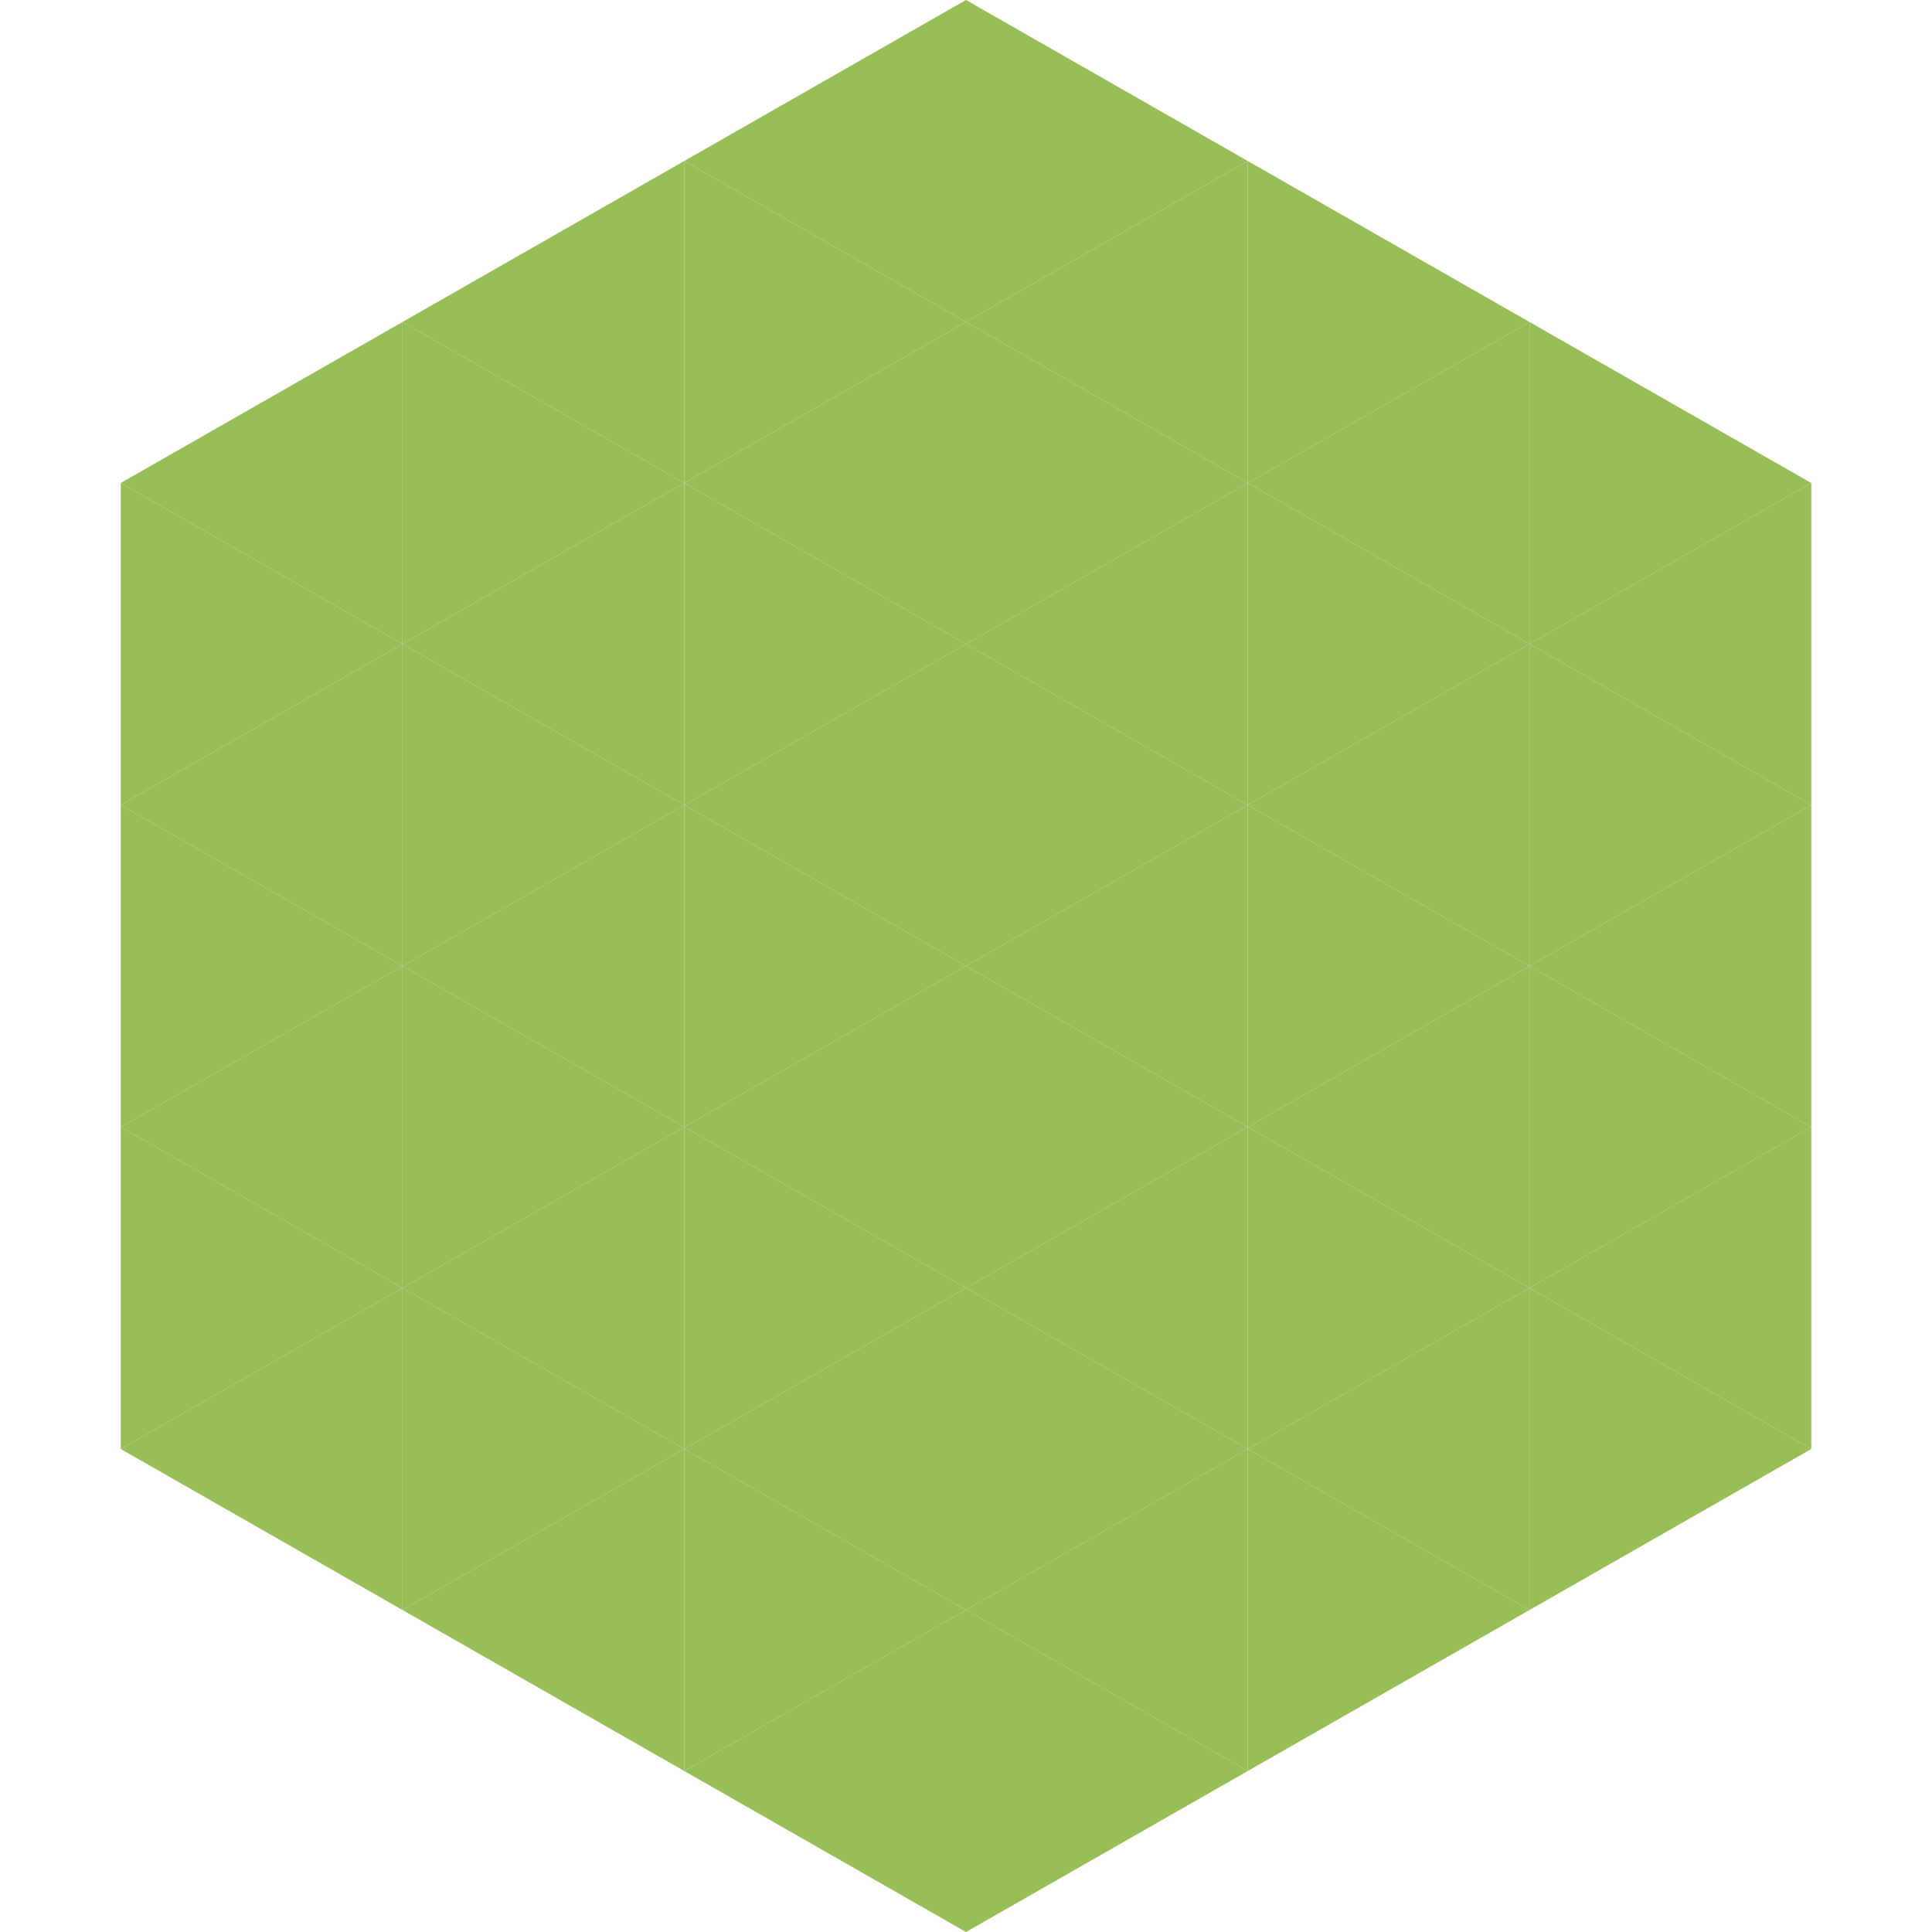
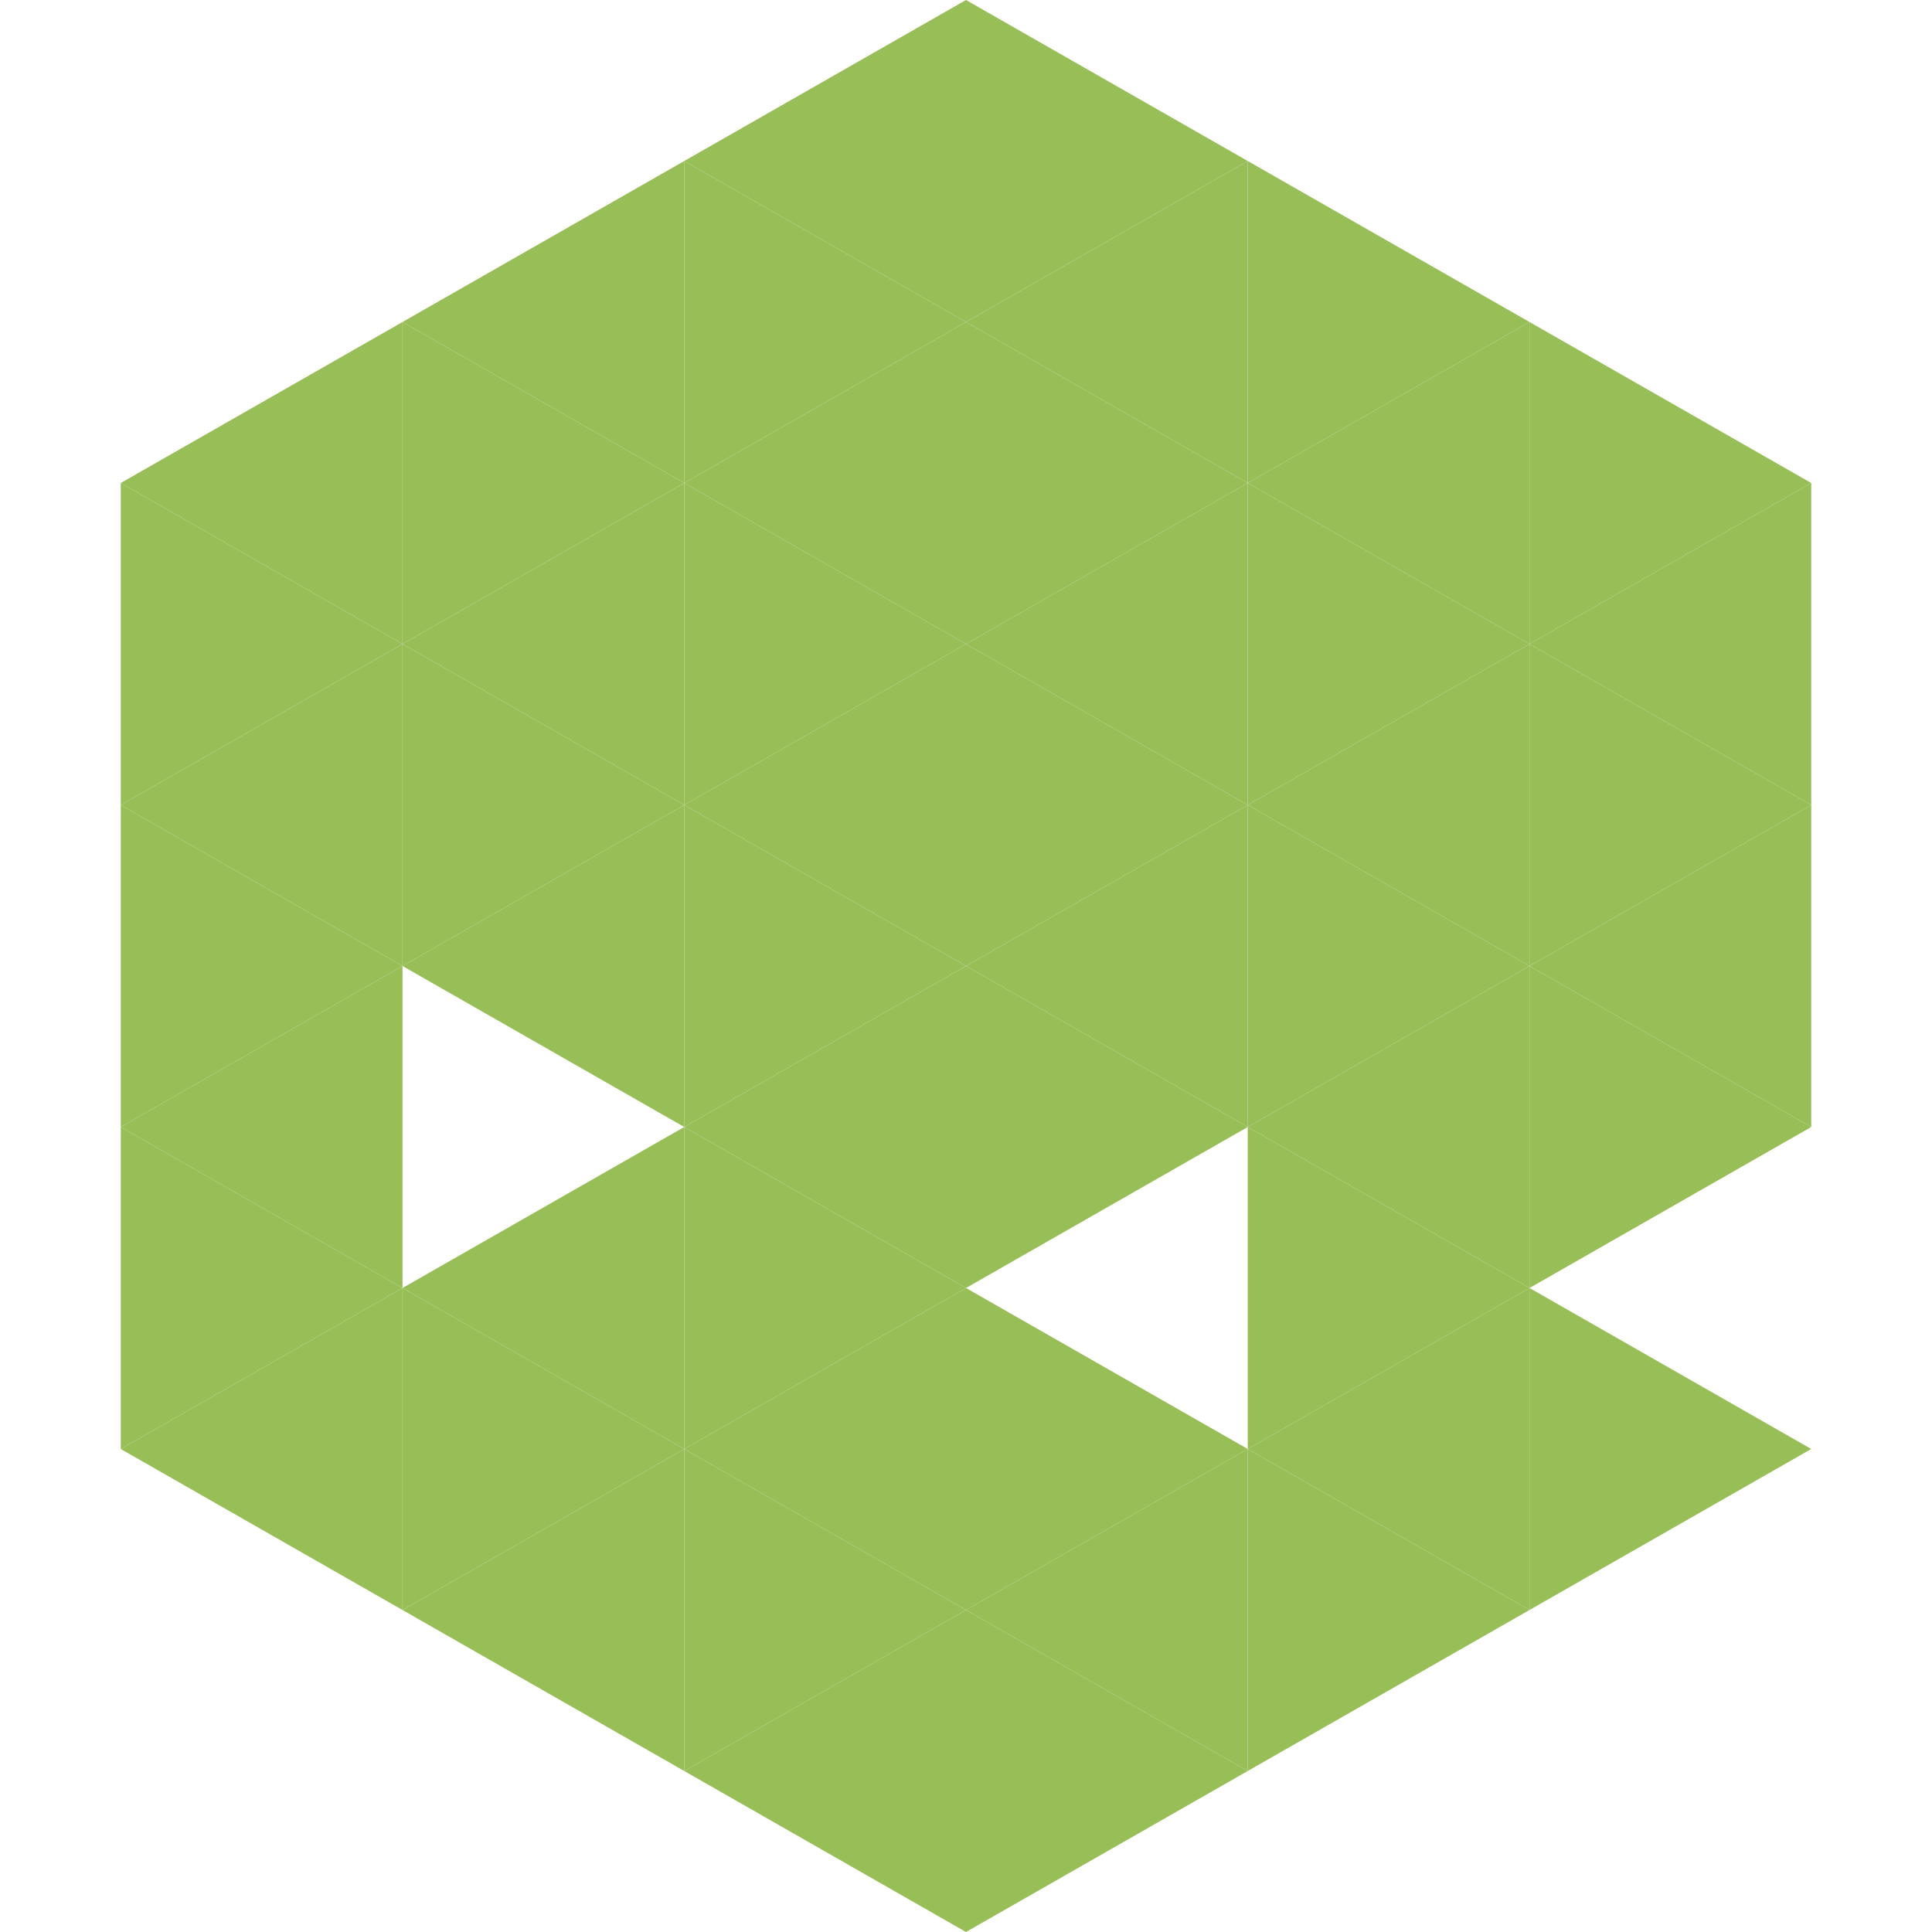
<svg xmlns="http://www.w3.org/2000/svg" width="240" height="240">
  <polygon points="50,40 15,60 50,80" style="fill:rgb(152,190,88)" />
  <polygon points="190,40 225,60 190,80" style="fill:rgb(152,190,88)" />
  <polygon points="15,60 50,80 15,100" style="fill:rgb(152,190,88)" />
  <polygon points="225,60 190,80 225,100" style="fill:rgb(152,190,88)" />
  <polygon points="50,80 15,100 50,120" style="fill:rgb(152,190,88)" />
  <polygon points="190,80 225,100 190,120" style="fill:rgb(152,190,88)" />
  <polygon points="15,100 50,120 15,140" style="fill:rgb(152,190,88)" />
  <polygon points="225,100 190,120 225,140" style="fill:rgb(152,190,88)" />
  <polygon points="50,120 15,140 50,160" style="fill:rgb(152,190,88)" />
  <polygon points="190,120 225,140 190,160" style="fill:rgb(152,190,88)" />
  <polygon points="15,140 50,160 15,180" style="fill:rgb(152,190,88)" />
-   <polygon points="225,140 190,160 225,180" style="fill:rgb(152,190,88)" />
  <polygon points="50,160 15,180 50,200" style="fill:rgb(152,190,88)" />
  <polygon points="190,160 225,180 190,200" style="fill:rgb(152,190,88)" />
  <polygon points="15,180 50,200 15,220" style="fill:rgb(255,255,255); fill-opacity:0" />
  <polygon points="225,180 190,200 225,220" style="fill:rgb(255,255,255); fill-opacity:0" />
  <polygon points="50,0 85,20 50,40" style="fill:rgb(255,255,255); fill-opacity:0" />
  <polygon points="190,0 155,20 190,40" style="fill:rgb(255,255,255); fill-opacity:0" />
  <polygon points="85,20 50,40 85,60" style="fill:rgb(152,190,88)" />
  <polygon points="155,20 190,40 155,60" style="fill:rgb(152,190,88)" />
  <polygon points="50,40 85,60 50,80" style="fill:rgb(152,190,88)" />
  <polygon points="190,40 155,60 190,80" style="fill:rgb(152,190,88)" />
  <polygon points="85,60 50,80 85,100" style="fill:rgb(152,190,88)" />
  <polygon points="155,60 190,80 155,100" style="fill:rgb(152,190,88)" />
  <polygon points="50,80 85,100 50,120" style="fill:rgb(152,190,88)" />
  <polygon points="190,80 155,100 190,120" style="fill:rgb(152,190,88)" />
  <polygon points="85,100 50,120 85,140" style="fill:rgb(152,190,88)" />
  <polygon points="155,100 190,120 155,140" style="fill:rgb(152,190,88)" />
-   <polygon points="50,120 85,140 50,160" style="fill:rgb(152,190,88)" />
  <polygon points="190,120 155,140 190,160" style="fill:rgb(152,190,88)" />
  <polygon points="85,140 50,160 85,180" style="fill:rgb(152,190,88)" />
  <polygon points="155,140 190,160 155,180" style="fill:rgb(152,190,88)" />
  <polygon points="50,160 85,180 50,200" style="fill:rgb(152,190,88)" />
  <polygon points="190,160 155,180 190,200" style="fill:rgb(152,190,88)" />
  <polygon points="85,180 50,200 85,220" style="fill:rgb(152,190,88)" />
  <polygon points="155,180 190,200 155,220" style="fill:rgb(152,190,88)" />
  <polygon points="120,0 85,20 120,40" style="fill:rgb(152,190,88)" />
  <polygon points="120,0 155,20 120,40" style="fill:rgb(152,190,88)" />
  <polygon points="85,20 120,40 85,60" style="fill:rgb(152,190,88)" />
  <polygon points="155,20 120,40 155,60" style="fill:rgb(152,190,88)" />
  <polygon points="120,40 85,60 120,80" style="fill:rgb(152,190,88)" />
  <polygon points="120,40 155,60 120,80" style="fill:rgb(152,190,88)" />
  <polygon points="85,60 120,80 85,100" style="fill:rgb(152,190,88)" />
  <polygon points="155,60 120,80 155,100" style="fill:rgb(152,190,88)" />
  <polygon points="120,80 85,100 120,120" style="fill:rgb(152,190,88)" />
  <polygon points="120,80 155,100 120,120" style="fill:rgb(152,190,88)" />
  <polygon points="85,100 120,120 85,140" style="fill:rgb(152,190,88)" />
  <polygon points="155,100 120,120 155,140" style="fill:rgb(152,190,88)" />
  <polygon points="120,120 85,140 120,160" style="fill:rgb(152,190,88)" />
  <polygon points="120,120 155,140 120,160" style="fill:rgb(152,190,88)" />
  <polygon points="85,140 120,160 85,180" style="fill:rgb(152,190,88)" />
-   <polygon points="155,140 120,160 155,180" style="fill:rgb(152,190,88)" />
  <polygon points="120,160 85,180 120,200" style="fill:rgb(152,190,88)" />
  <polygon points="120,160 155,180 120,200" style="fill:rgb(152,190,88)" />
  <polygon points="85,180 120,200 85,220" style="fill:rgb(152,190,88)" />
  <polygon points="155,180 120,200 155,220" style="fill:rgb(152,190,88)" />
  <polygon points="120,200 85,220 120,240" style="fill:rgb(152,190,88)" />
  <polygon points="120,200 155,220 120,240" style="fill:rgb(152,190,88)" />
-   <polygon points="85,220 120,240 85,260" style="fill:rgb(255,255,255); fill-opacity:0" />
  <polygon points="155,220 120,240 155,260" style="fill:rgb(255,255,255); fill-opacity:0" />
</svg>